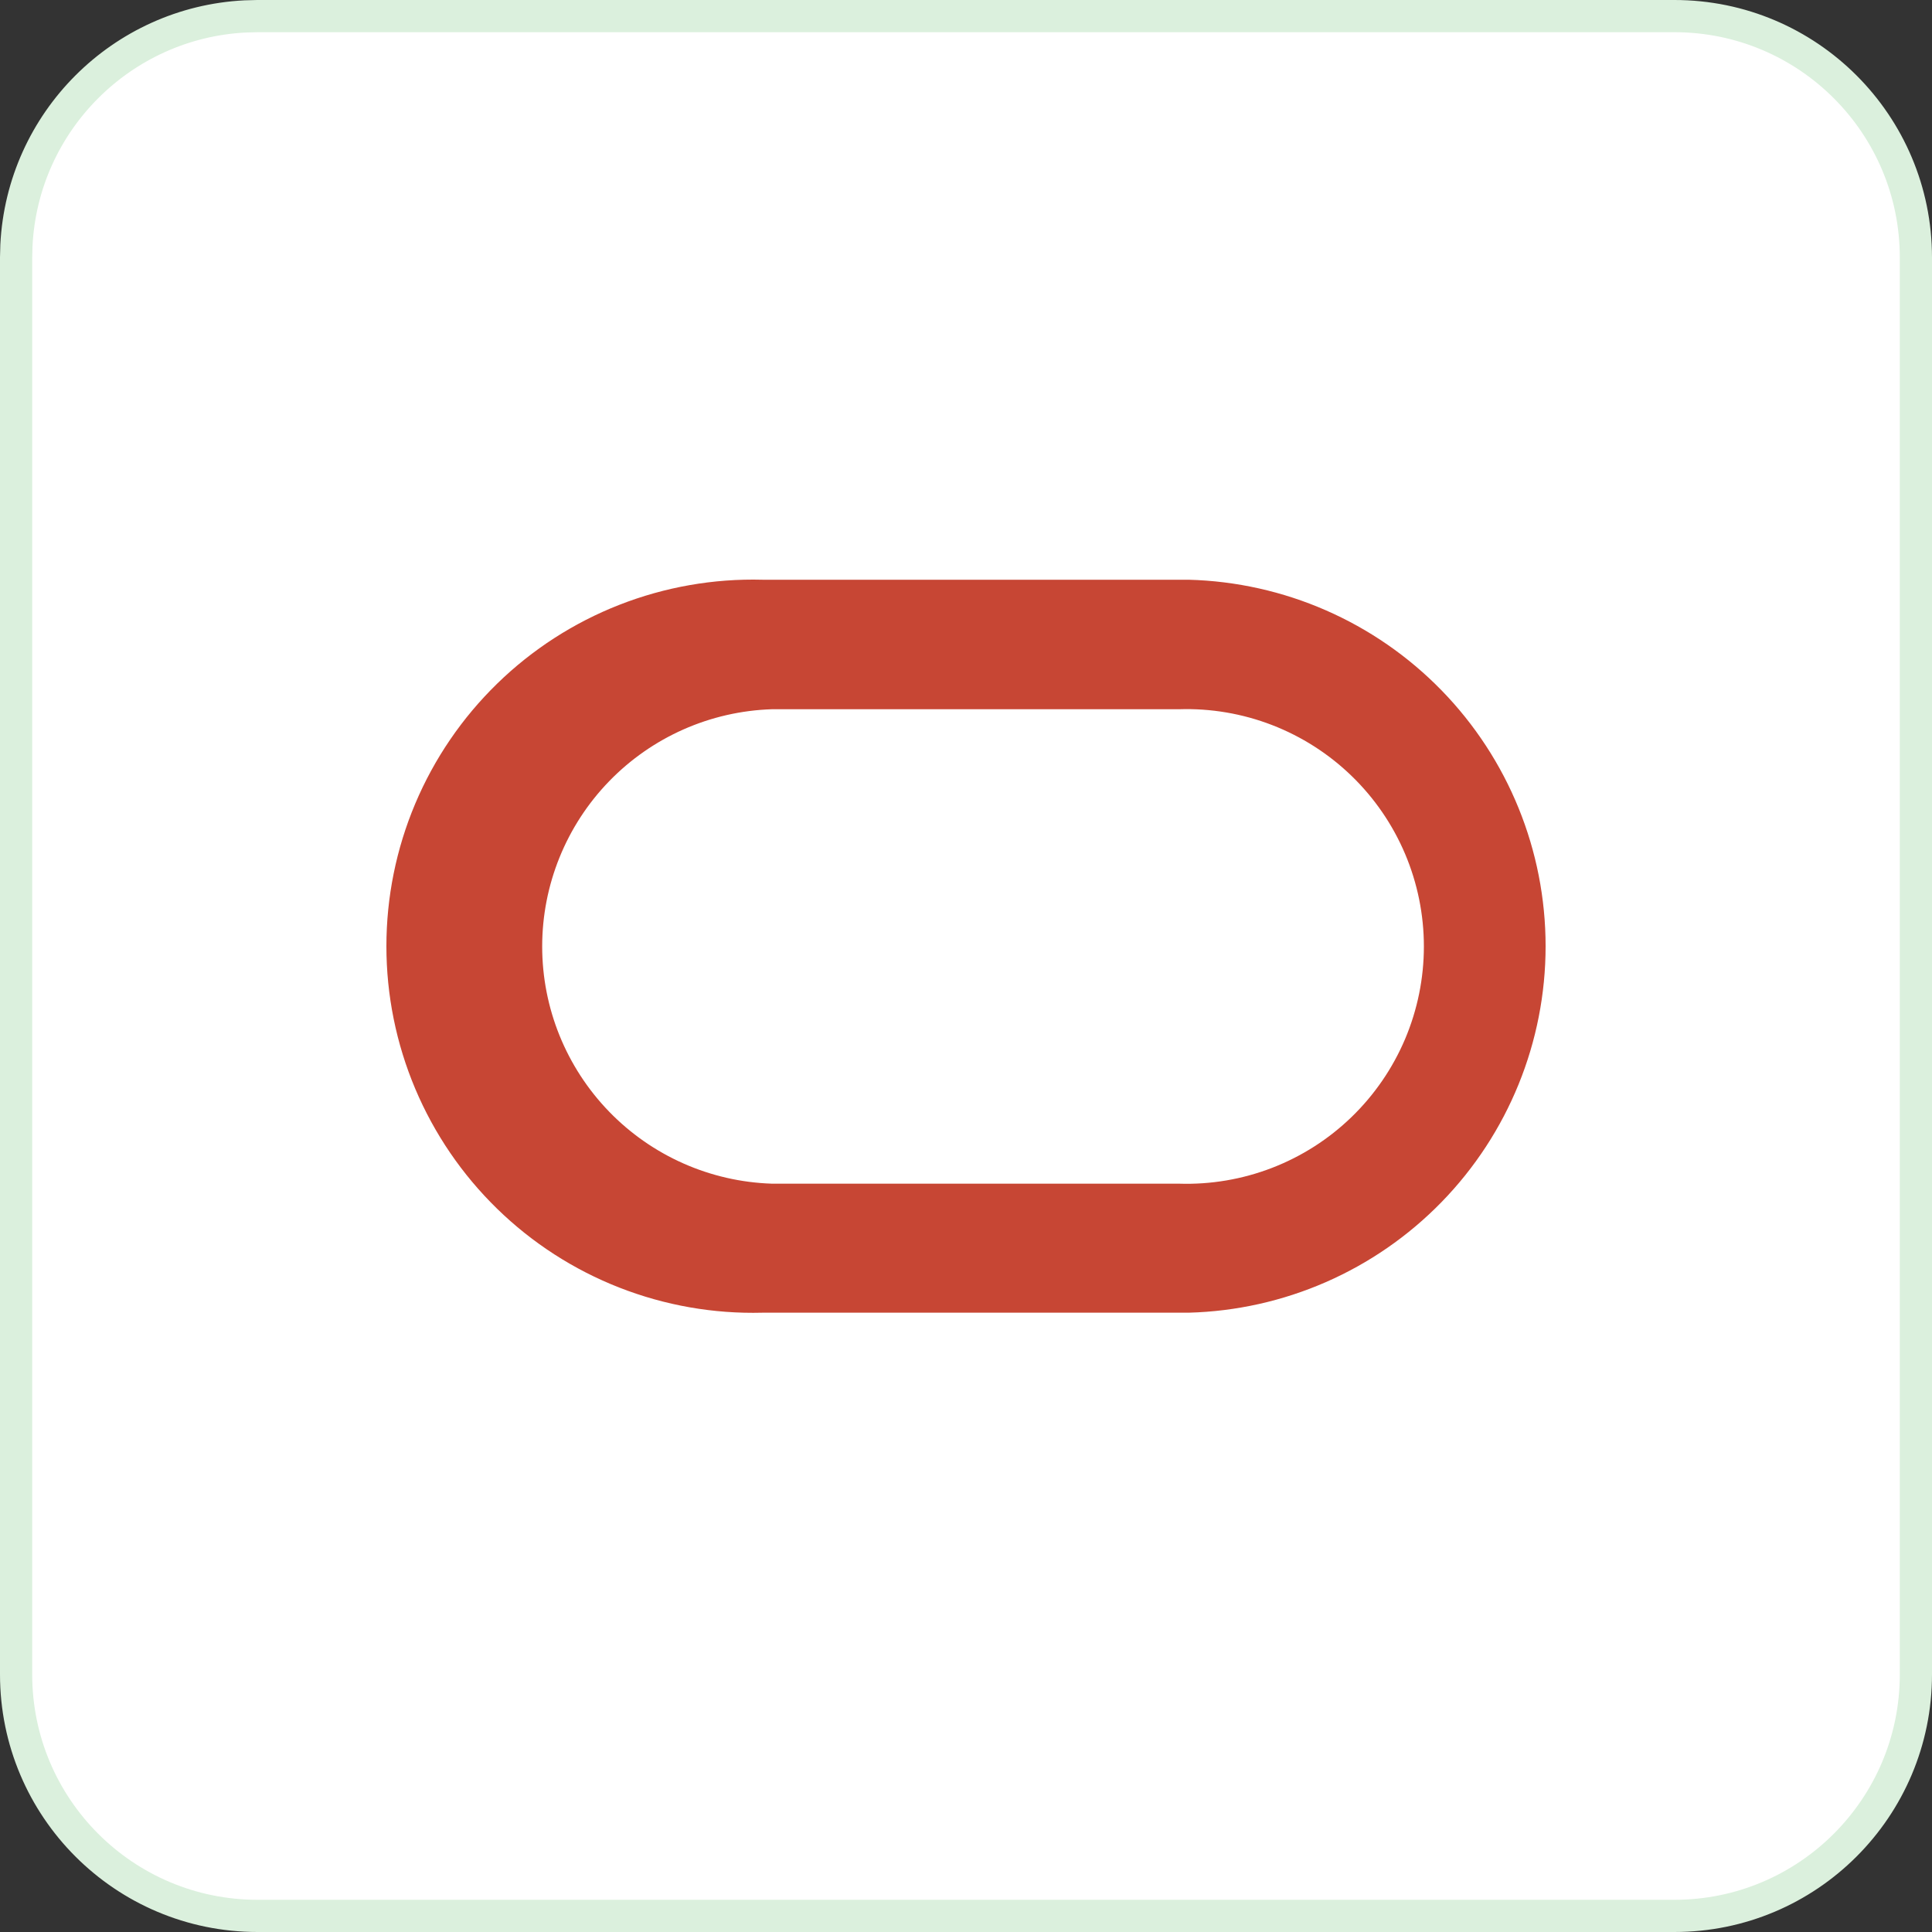
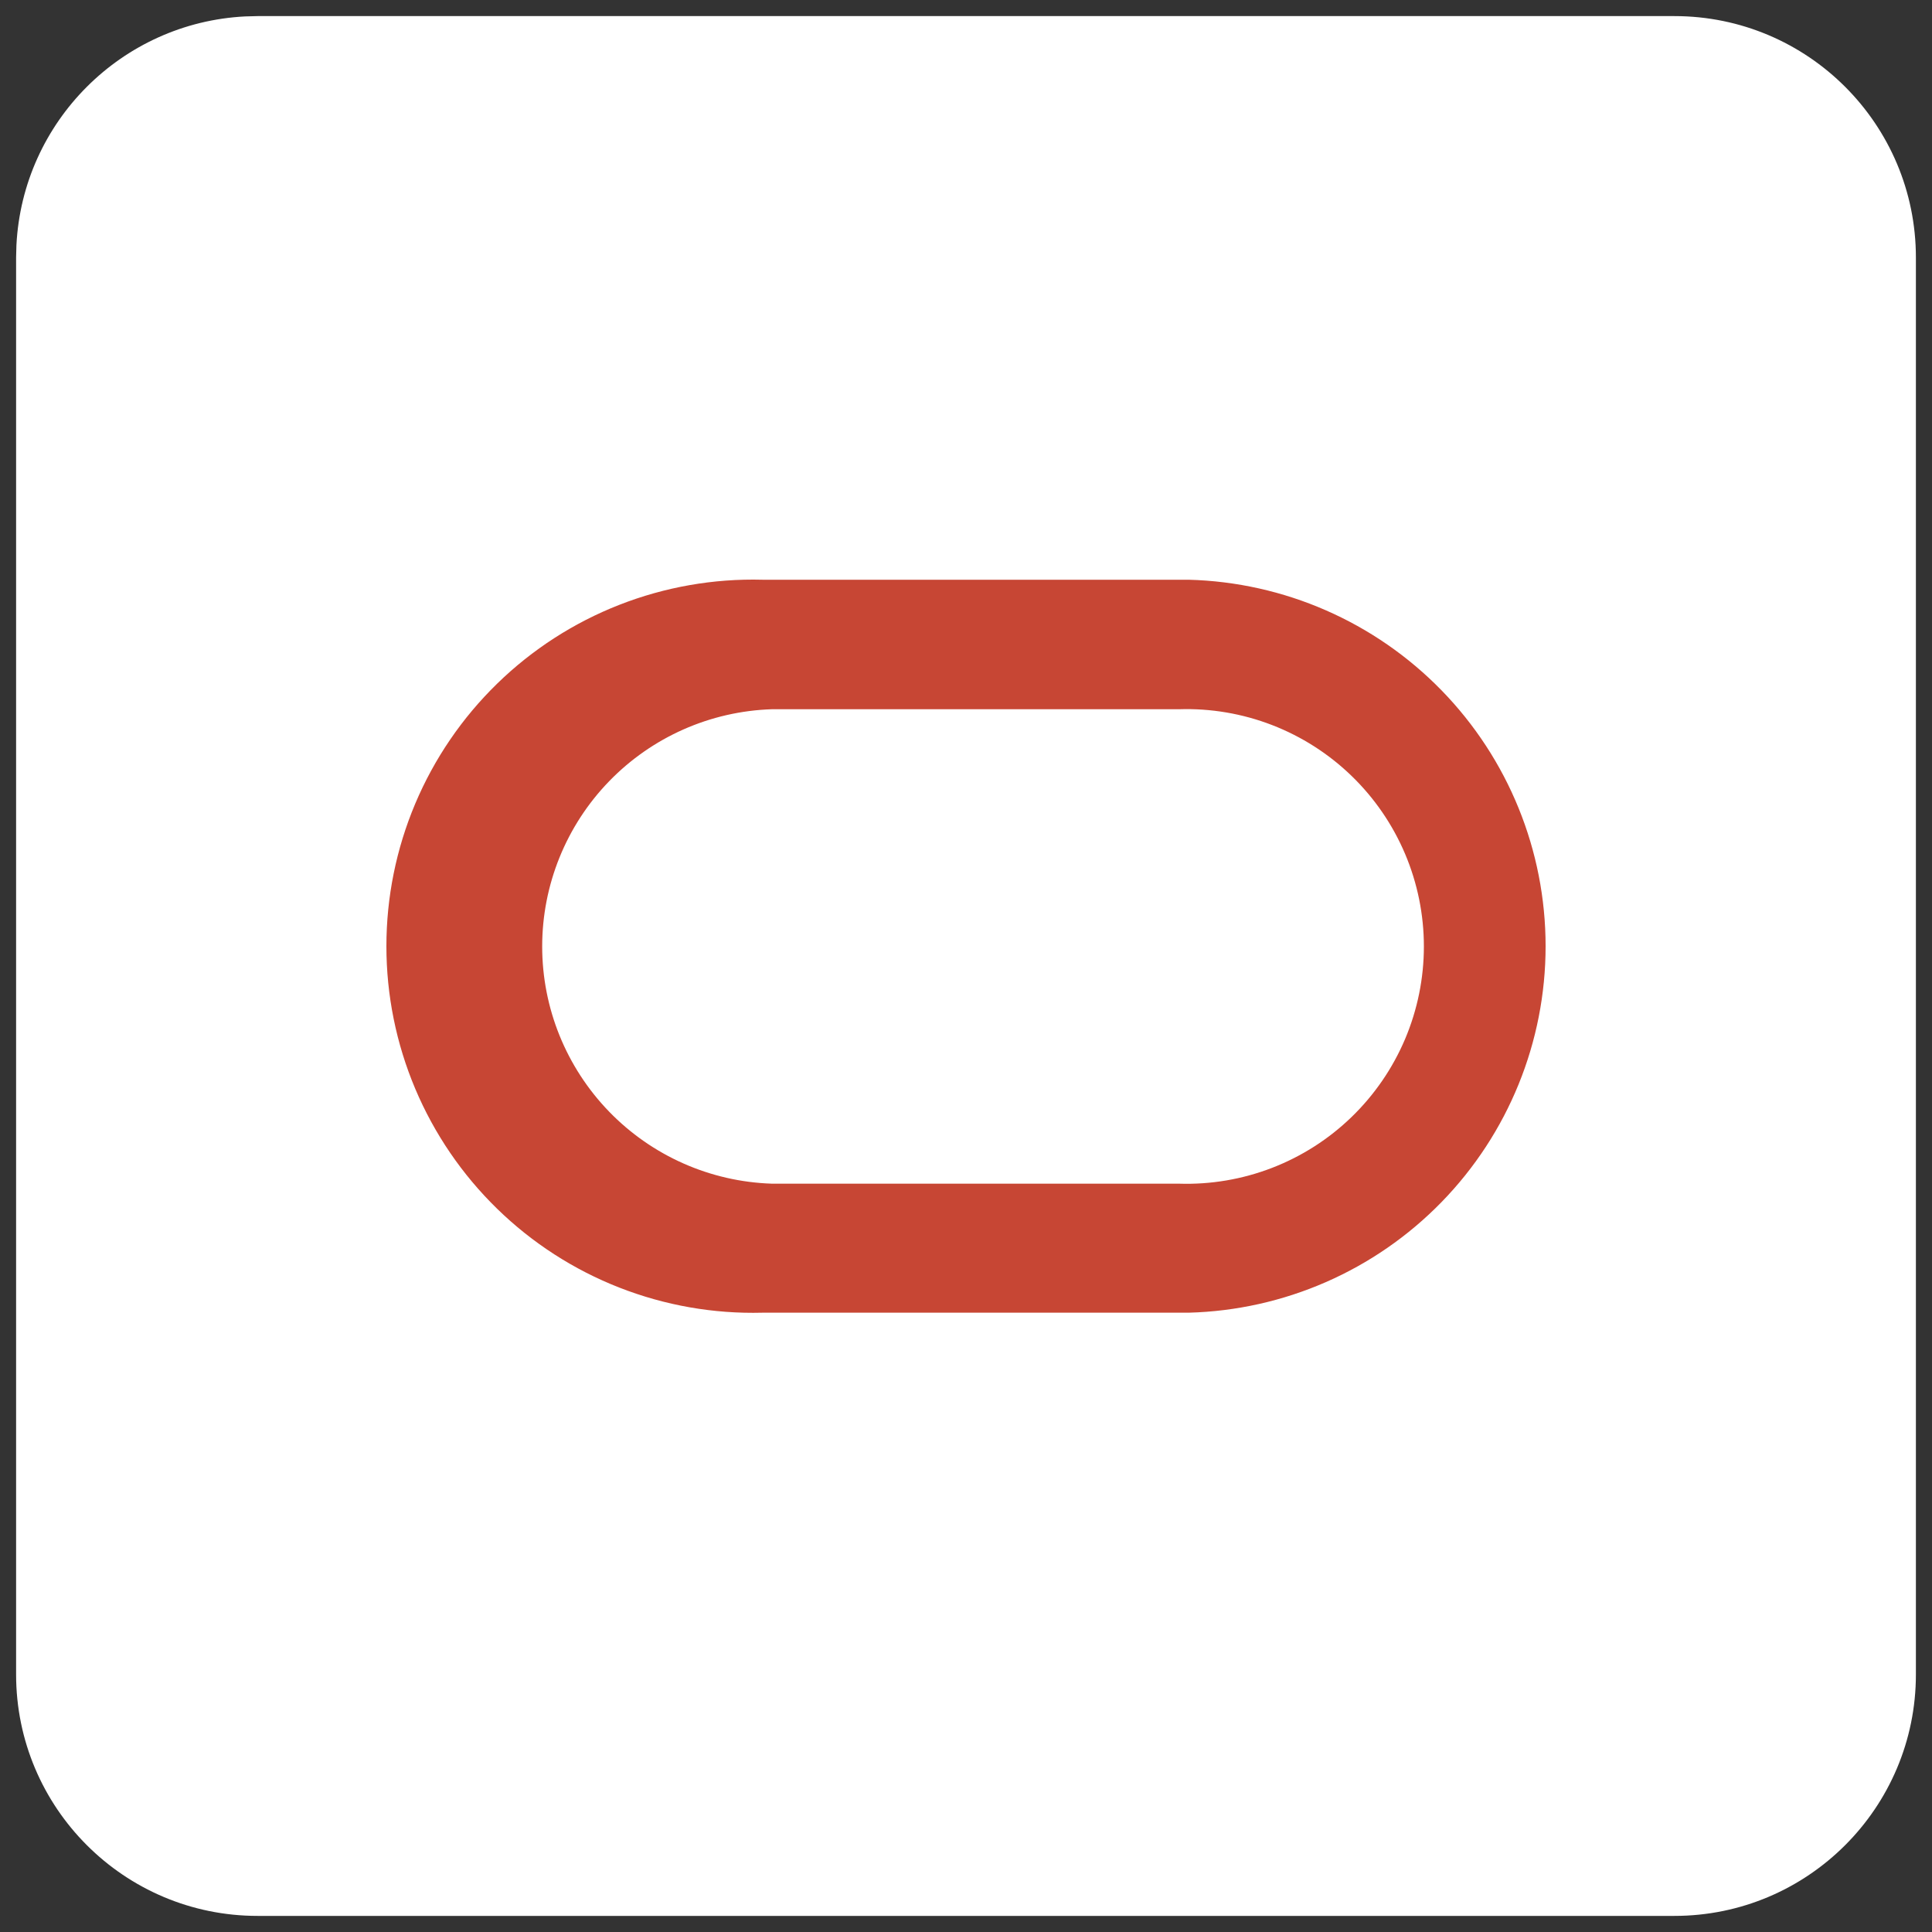
<svg xmlns="http://www.w3.org/2000/svg" width="60" height="60" viewBox="0 0 60 60" fill="none">
  <rect x="0" y="0" width="60" height="60" fill="#333333" stroke="none" />
  <path d="M8 0.5H52C56.142 0.5 59.5 3.858 59.5 8V52C59.5 56.142 56.142 59.5 52 59.5H8C3.858 59.5 0.5 56.142 0.5 52V8L0.51 7.614C0.704 3.779 3.779 0.704 7.614 0.51L8 0.5Z" fill="white" />
-   <path d="M8 0.5H52C56.142 0.5 59.5 3.858 59.5 8V52C59.5 56.142 56.142 59.5 52 59.5H8C3.858 59.5 0.5 56.142 0.5 52V8L0.51 7.614C0.704 3.779 3.779 0.704 7.614 0.51L8 0.5Z" stroke="#DBF0DD" />
  <path d="M23.68 40.767H36.911C39.878 40.69 42.698 39.457 44.769 37.331C46.841 35.205 48 32.354 48 29.386C48 26.417 46.841 23.566 44.769 21.44C42.698 19.314 39.878 18.081 36.911 18.004H23.68C22.16 17.964 20.649 18.23 19.233 18.784C17.818 19.338 16.528 20.17 15.44 21.231C14.351 22.292 13.486 23.56 12.895 24.96C12.304 26.361 12 27.866 12 29.386C12 30.905 12.304 32.41 12.895 33.811C13.486 35.211 14.351 36.479 15.44 37.54C16.528 38.601 17.818 39.433 19.233 39.987C20.649 40.541 22.16 40.807 23.68 40.767ZM36.612 36.76H23.971C22.058 36.698 20.245 35.895 18.914 34.52C17.583 33.145 16.838 31.307 16.838 29.393C16.838 27.48 17.583 25.641 18.914 24.266C20.245 22.891 22.058 22.088 23.971 22.026H36.612C37.599 21.994 38.583 22.161 39.505 22.517C40.426 22.873 41.267 23.411 41.976 24.098C42.686 24.785 43.25 25.608 43.636 26.518C44.021 27.427 44.22 28.405 44.22 29.393C44.22 30.381 44.021 31.359 43.636 32.269C43.25 33.178 42.686 34.001 41.976 34.688C41.267 35.376 40.426 35.913 39.505 36.269C38.583 36.625 37.599 36.792 36.612 36.76Z" fill="#C74634" />
</svg>